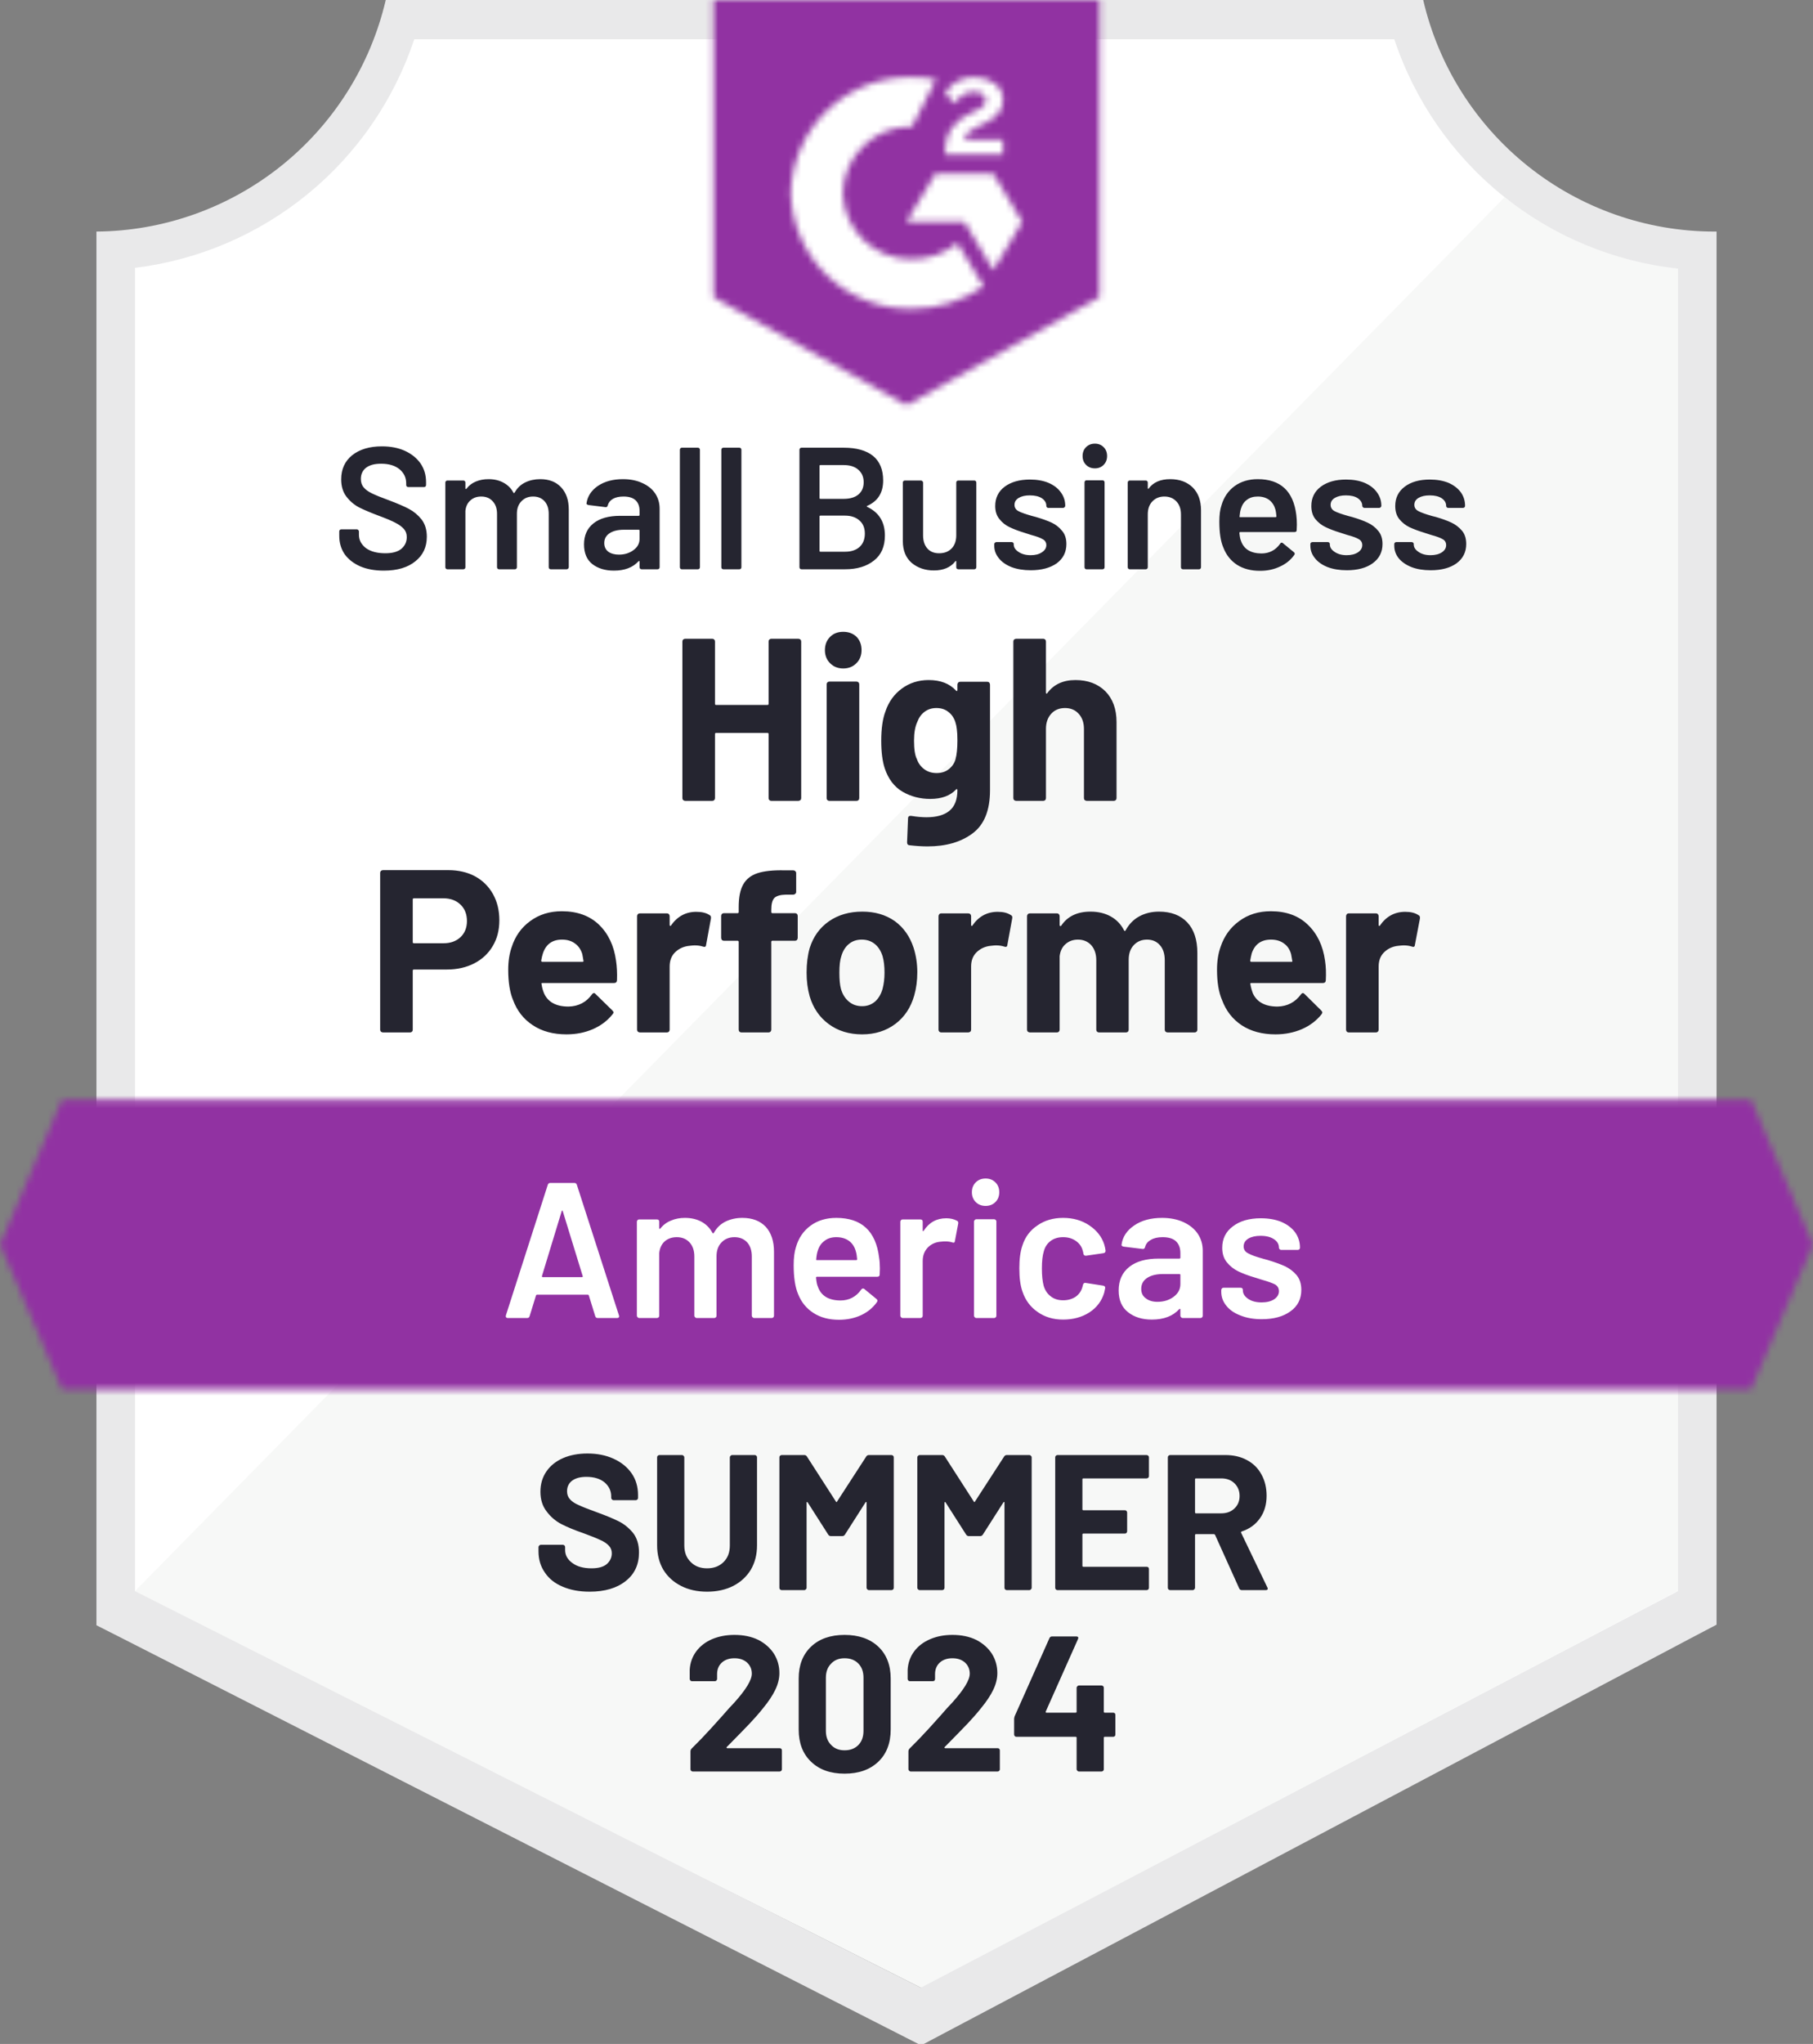
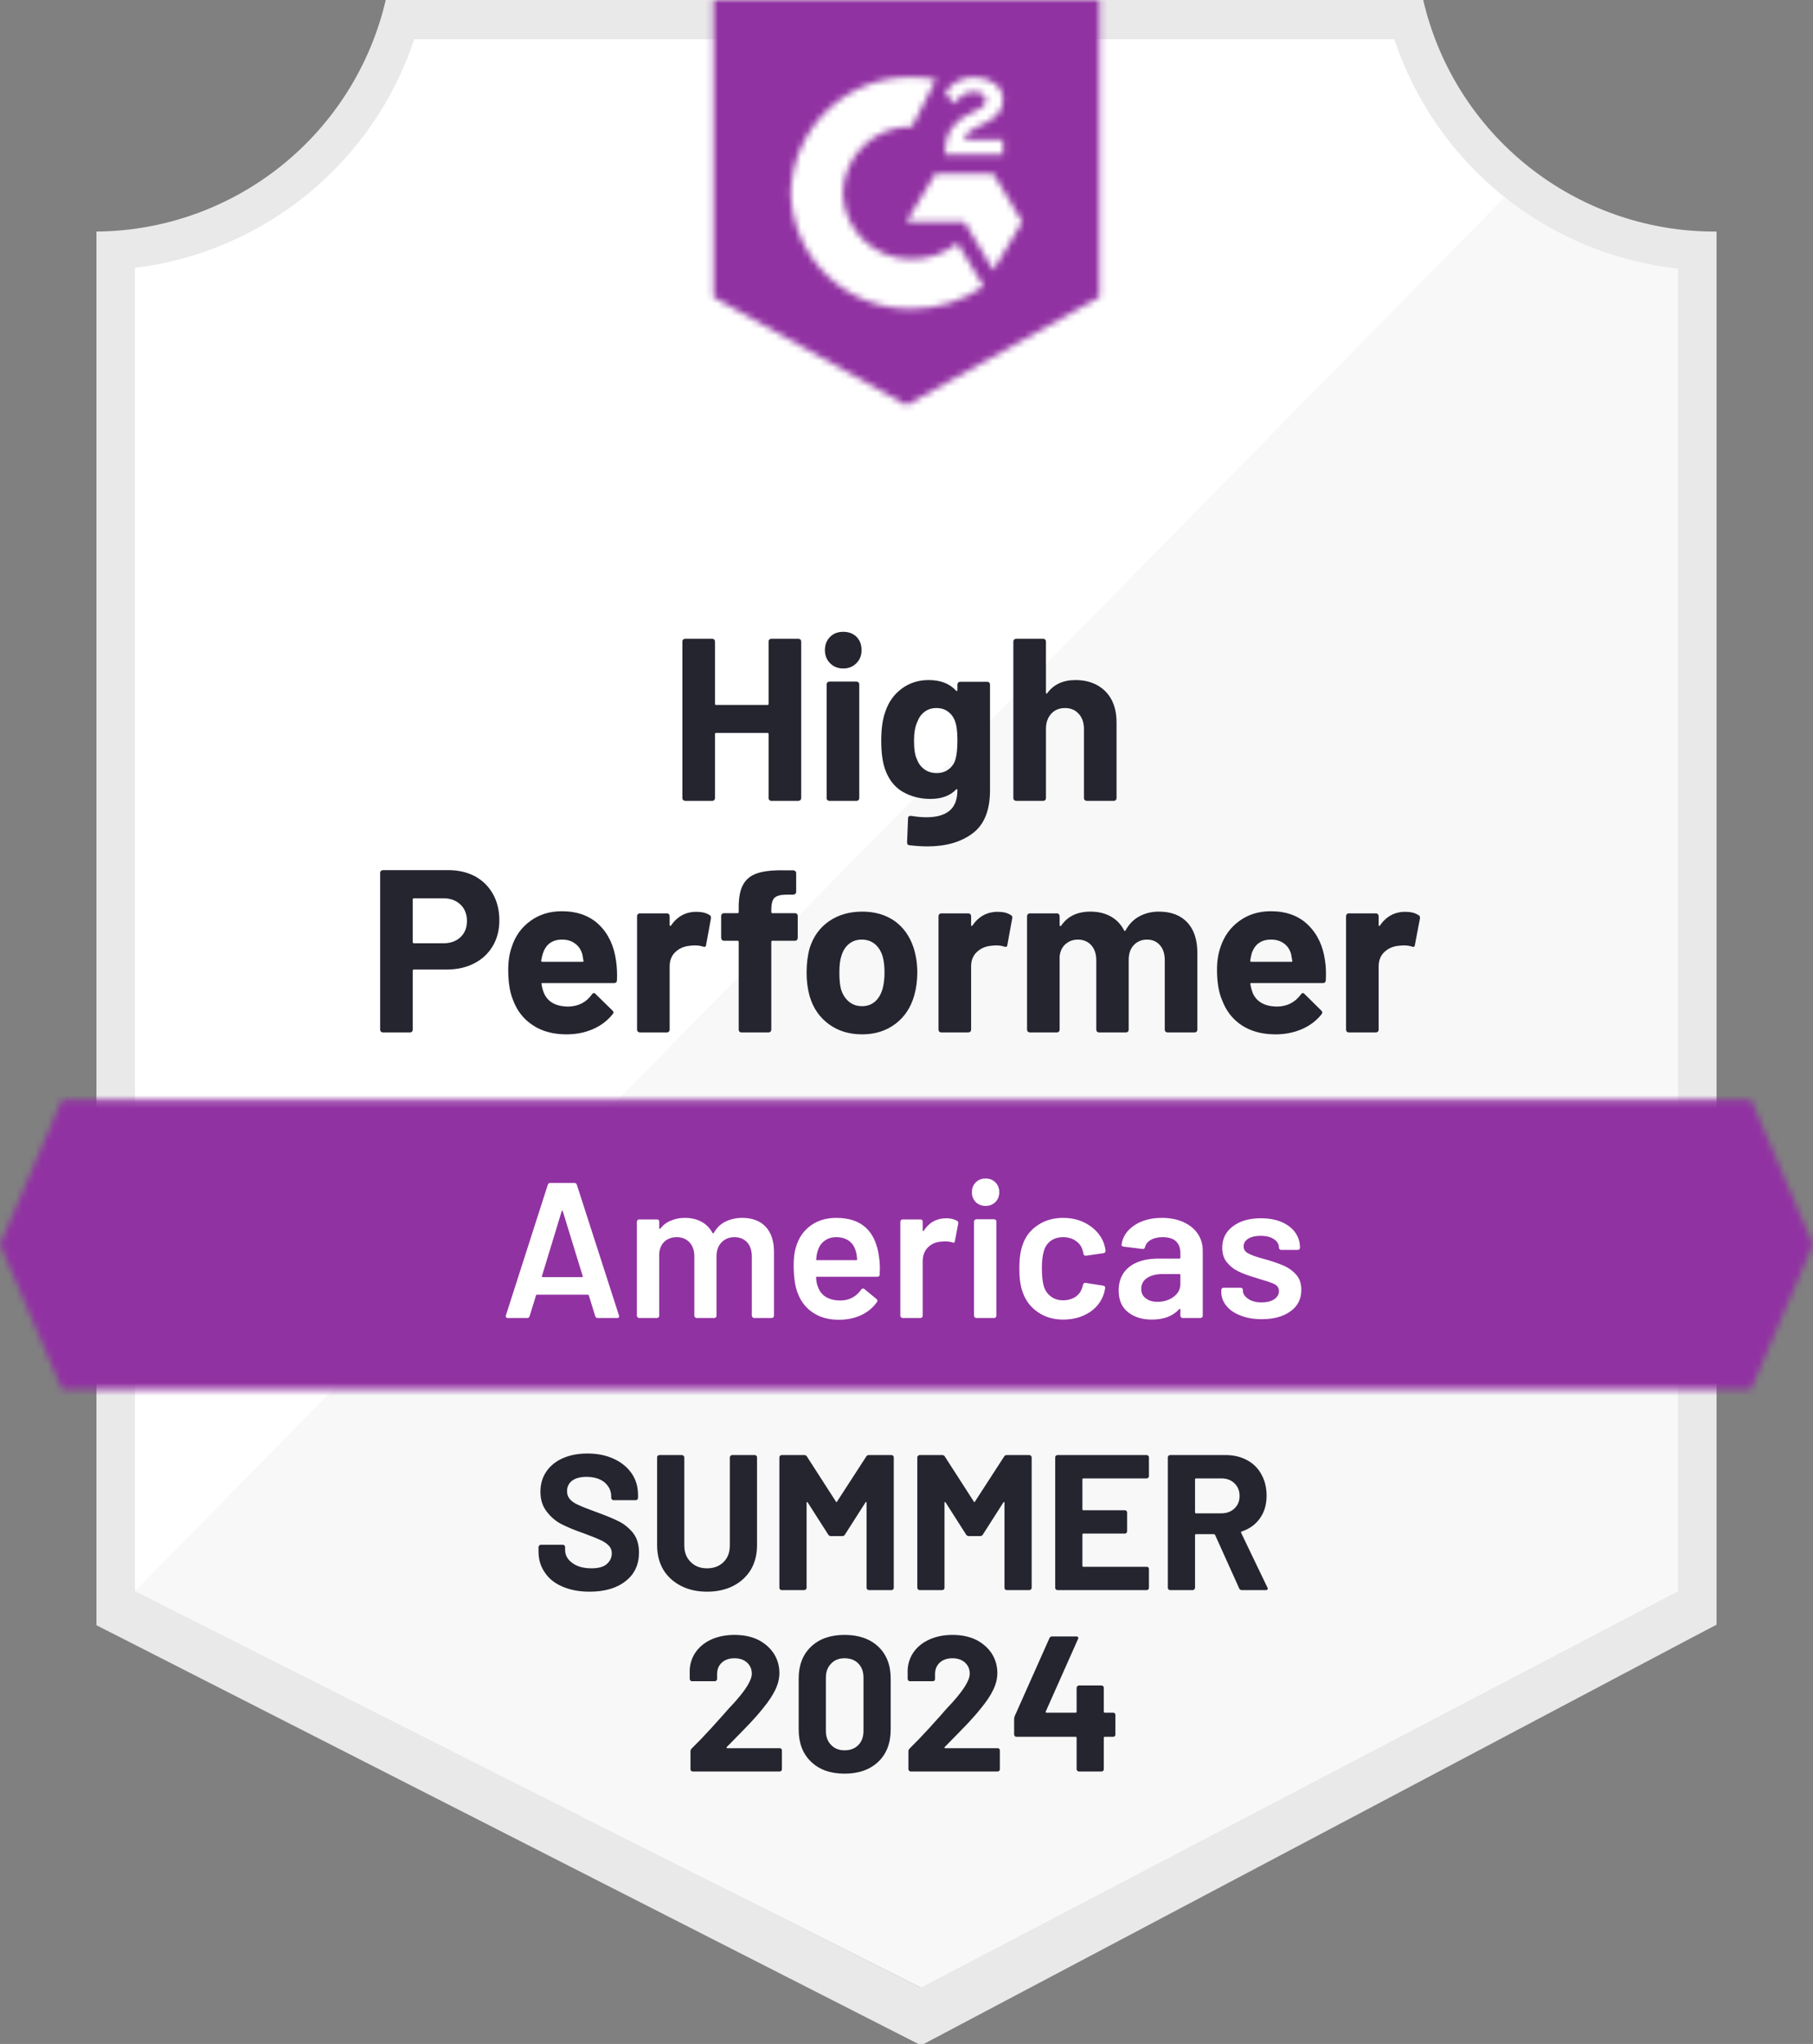
<svg xmlns="http://www.w3.org/2000/svg" width="284" height="320" viewBox="0 0 284 320" fill="none">
  <rect x="0" y="0" width="284" height="320" fill="#808080" stroke="none" />
  <g clip-path="url(#clip0_32_600)">
    <path d="M144.478 311.191L20.031 249.104V41.935C30.051 40.75 39.53 36.749 47.369 30.396C55.208 24.044 61.087 15.599 64.323 6.043H219.435C222.705 15.708 228.673 24.235 236.634 30.616C244.595 36.998 254.217 40.968 264.362 42.056V249.104L144.478 311.191Z" fill="white" />
    <path d="M21.149 249.104L144.236 311.192L262.851 249.044V42.056C252.99 40.702 243.634 36.866 235.66 30.908L21.149 249.104Z" fill="#F7F8F7" />
    <path d="M268.894 36.255H268.501C257.931 36.236 247.677 32.645 239.406 26.063C231.135 19.481 225.332 10.296 222.94 0L60.425 0C58.033 10.251 52.263 19.399 44.044 25.975C35.824 32.551 25.632 36.172 15.106 36.255V254.452L19.396 256.627L140.671 318.382L144.296 320.225L147.891 318.322L264.694 256.567L268.894 254.361V42.298V36.255ZM144.236 311.191L21.149 249.104V41.935C31.098 40.717 40.495 36.697 48.246 30.342C55.998 23.987 61.783 15.56 64.927 6.043H218.378C221.56 15.676 227.443 24.193 235.328 30.577C243.213 36.962 252.766 40.947 262.851 42.056V249.104L144.236 311.191Z" fill="#E9E9EA" />
    <mask id="mask0_32_600" style="mask-type:luminance" maskUnits="userSpaceOnUse" x="0" y="172" width="284" height="46">
      <path d="M274.302 172.183H9.698L0 194.842L9.698 217.502H274.302L284 194.842L274.302 172.183Z" fill="white" />
    </mask>
    <g mask="url(#mask0_32_600)">
      <path d="M-15.106 157.076H299.106V232.608H-15.106V157.076Z" fill="#9132A2" />
    </g>
    <mask id="mask1_32_600" style="mask-type:luminance" maskUnits="userSpaceOnUse" x="111" y="0" width="62" height="64">
      <path d="M142 63.447L172.213 46.528V0H111.787V46.528L142 63.447ZM148.043 23.747C147.995 22.496 148.31 21.258 148.949 20.182C149.775 19.07 150.88 18.194 152.151 17.644L152.877 17.342C154.115 16.738 154.417 16.224 154.417 15.62C154.417 15.016 153.753 14.381 152.695 14.381C152.058 14.334 151.423 14.49 150.88 14.826C150.337 15.163 149.915 15.663 149.674 16.255L148.043 14.653C148.449 13.864 149.08 13.212 149.855 12.78C150.672 12.309 151.602 12.069 152.544 12.085C153.684 12.048 154.807 12.376 155.747 13.022C156.175 13.304 156.525 13.69 156.763 14.145C157.001 14.599 157.119 15.107 157.106 15.62C157.106 17.372 156.079 18.43 154.085 19.397L152.967 19.91C151.819 20.484 151.245 20.968 151.064 21.844H157.106V24.17H148.043V23.747ZM155.596 27.192L160.128 34.745L155.596 42.298L151.064 34.715H142L146.532 27.192H155.596ZM142.876 12.085C144.134 12.083 145.389 12.204 146.623 12.448L142.876 19.82C140.061 19.763 137.337 20.825 135.304 22.774C133.271 24.722 132.093 27.397 132.03 30.213C132.101 33.023 133.282 35.691 135.315 37.632C137.347 39.574 140.066 40.633 142.876 40.576C145.462 40.591 147.973 39.704 149.976 38.068L154.085 44.836C150.794 47.12 146.883 48.343 142.876 48.34C137.955 48.446 133.193 46.598 129.631 43.2C126.07 39.803 123.999 35.133 123.872 30.213C123.999 25.292 126.07 20.622 129.631 17.225C133.193 13.828 137.955 11.98 142.876 12.085Z" fill="white" />
    </mask>
    <g mask="url(#mask1_32_600)">
      <path d="M96.681 -15.137H187.319V78.523H96.681V-15.137Z" fill="#9132A2" />
    </g>
    <path d="M70.214 136.229C71.805 136.229 73.205 136.552 74.414 137.196C75.622 137.861 76.559 138.787 77.224 139.976C77.888 141.164 78.221 142.534 78.221 144.085C78.221 145.615 77.878 146.955 77.194 148.103C76.509 149.271 75.542 150.178 74.293 150.822C73.044 151.467 71.614 151.789 70.003 151.789H64.836C64.716 151.789 64.655 151.849 64.655 151.97V161.215C64.655 161.336 64.615 161.437 64.534 161.517C64.454 161.598 64.353 161.638 64.232 161.638H60.002C59.882 161.638 59.771 161.598 59.67 161.517C59.59 161.437 59.549 161.336 59.549 161.215V136.652C59.549 136.531 59.59 136.431 59.67 136.35C59.771 136.27 59.882 136.229 60.002 136.229H70.214ZM69.459 147.68C70.567 147.68 71.463 147.358 72.148 146.713C72.813 146.069 73.145 145.233 73.145 144.206C73.145 143.138 72.813 142.282 72.148 141.637C71.463 140.973 70.567 140.64 69.459 140.64H64.836C64.716 140.64 64.655 140.701 64.655 140.822V147.499C64.655 147.62 64.716 147.68 64.836 147.68H69.459ZM96.499 150.399C96.64 151.326 96.691 152.353 96.65 153.481C96.63 153.763 96.469 153.904 96.167 153.904H84.958C84.817 153.904 84.777 153.964 84.837 154.085C84.898 154.569 85.029 155.052 85.23 155.535C85.854 156.905 87.133 157.59 89.067 157.59C90.618 157.55 91.837 156.915 92.723 155.686C92.823 155.545 92.934 155.475 93.055 155.475C93.136 155.475 93.216 155.525 93.297 155.626L95.925 158.194C96.046 158.315 96.107 158.426 96.107 158.526C96.107 158.567 96.056 158.657 95.956 158.798C95.15 159.805 94.123 160.581 92.874 161.125C91.625 161.669 90.245 161.94 88.735 161.94C86.66 161.94 84.908 161.467 83.478 160.52C82.028 159.574 80.99 158.254 80.366 156.563C79.862 155.354 79.611 153.773 79.611 151.819C79.611 150.49 79.792 149.311 80.154 148.284C80.698 146.572 81.665 145.213 83.055 144.206C84.445 143.178 86.096 142.665 88.01 142.665C90.427 142.665 92.37 143.37 93.841 144.78C95.291 146.19 96.177 148.063 96.499 150.399ZM88.04 147.106C86.529 147.106 85.532 147.821 85.049 149.251C84.948 149.553 84.857 149.936 84.777 150.399C84.777 150.52 84.837 150.58 84.958 150.58H91.242C91.383 150.58 91.434 150.52 91.394 150.399C91.273 149.694 91.212 149.352 91.212 149.372C90.991 148.647 90.608 148.093 90.064 147.71C89.52 147.307 88.846 147.106 88.04 147.106ZM109.068 142.755C109.954 142.755 110.649 142.927 111.153 143.269C111.334 143.35 111.404 143.531 111.364 143.813L110.609 147.922C110.589 148.224 110.417 148.314 110.095 148.194C109.733 148.073 109.31 148.012 108.826 148.012C108.625 148.012 108.363 148.032 108.041 148.073C107.154 148.153 106.409 148.476 105.805 149.04C105.201 149.604 104.899 150.359 104.899 151.306V161.215C104.899 161.336 104.858 161.437 104.778 161.517C104.697 161.598 104.596 161.638 104.476 161.638H100.246C100.125 161.638 100.014 161.598 99.913 161.517C99.833 161.437 99.793 161.336 99.793 161.215V143.45C99.793 143.329 99.833 143.219 99.913 143.118C100.014 143.037 100.125 142.997 100.246 142.997H104.476C104.596 142.997 104.697 143.037 104.778 143.118C104.858 143.219 104.899 143.329 104.899 143.45V144.81C104.899 144.89 104.929 144.941 104.989 144.961C105.029 144.981 105.06 144.971 105.08 144.931C106.087 143.48 107.416 142.755 109.068 142.755ZM124.537 142.967C124.658 142.967 124.758 143.007 124.839 143.088C124.92 143.168 124.96 143.269 124.96 143.39V146.834C124.96 146.955 124.92 147.066 124.839 147.166C124.758 147.247 124.658 147.287 124.537 147.287H121.002C120.881 147.287 120.821 147.348 120.821 147.469V161.215C120.821 161.336 120.78 161.437 120.7 161.517C120.619 161.598 120.519 161.638 120.398 161.638H116.138C116.017 161.638 115.916 161.598 115.836 161.517C115.755 161.437 115.715 161.336 115.715 161.215V147.469C115.715 147.348 115.654 147.287 115.533 147.287H113.388C113.267 147.287 113.167 147.247 113.086 147.166C113.006 147.066 112.965 146.955 112.965 146.834V143.39C112.965 143.269 113.006 143.168 113.086 143.088C113.167 143.007 113.267 142.967 113.388 142.967H115.533C115.654 142.967 115.715 142.906 115.715 142.786V142C115.715 140.489 115.946 139.321 116.41 138.495C116.873 137.649 117.618 137.055 118.645 136.713C119.673 136.37 121.093 136.219 122.905 136.26H124.265C124.386 136.26 124.487 136.3 124.567 136.38C124.668 136.461 124.718 136.562 124.718 136.683V139.643C124.718 139.764 124.668 139.865 124.567 139.946C124.487 140.026 124.386 140.066 124.265 140.066H123.087C122.241 140.087 121.647 140.258 121.304 140.58C120.982 140.922 120.821 141.527 120.821 142.393V142.786C120.821 142.906 120.881 142.967 121.002 142.967H124.537ZM135.051 161.94C133.017 161.94 131.274 161.407 129.824 160.339C128.374 159.272 127.377 157.821 126.833 155.989C126.511 154.84 126.35 153.602 126.35 152.272C126.35 150.862 126.511 149.583 126.833 148.435C127.397 146.643 128.404 145.243 129.854 144.236C131.305 143.229 133.047 142.725 135.081 142.725C137.055 142.725 138.747 143.219 140.157 144.206C141.547 145.213 142.534 146.612 143.118 148.405C143.5 149.614 143.692 150.883 143.692 152.212C143.692 153.521 143.531 154.74 143.208 155.868C142.665 157.761 141.678 159.241 140.247 160.309C138.797 161.397 137.065 161.94 135.051 161.94ZM135.051 157.529C135.836 157.529 136.511 157.288 137.075 156.804C137.619 156.321 138.012 155.656 138.253 154.81C138.455 154.045 138.556 153.199 138.556 152.272C138.556 151.265 138.455 150.409 138.253 149.704C137.992 148.878 137.589 148.244 137.045 147.801C136.481 147.338 135.796 147.106 134.99 147.106C134.185 147.106 133.51 147.338 132.966 147.801C132.422 148.244 132.03 148.878 131.788 149.704C131.587 150.288 131.486 151.144 131.486 152.272C131.486 153.36 131.566 154.206 131.727 154.81C131.969 155.656 132.382 156.321 132.966 156.804C133.53 157.288 134.225 157.529 135.051 157.529ZM156.29 142.755C157.157 142.755 157.841 142.927 158.345 143.269C158.546 143.35 158.617 143.531 158.556 143.813L157.801 147.922C157.781 148.224 157.61 148.314 157.288 148.194C156.925 148.073 156.502 148.012 156.019 148.012C155.837 148.012 155.575 148.032 155.233 148.073C154.367 148.153 153.632 148.476 153.027 149.04C152.423 149.604 152.121 150.359 152.121 151.306V161.215C152.121 161.336 152.081 161.437 152 161.517C151.9 161.598 151.789 161.638 151.668 161.638H147.438C147.317 161.638 147.217 161.598 147.136 161.517C147.055 161.437 147.015 161.336 147.015 161.215V143.45C147.015 143.329 147.055 143.219 147.136 143.118C147.217 143.037 147.317 142.997 147.438 142.997H151.668C151.789 142.997 151.9 143.037 152 143.118C152.081 143.219 152.121 143.329 152.121 143.45V144.81C152.121 144.89 152.141 144.941 152.182 144.961C152.242 144.981 152.282 144.971 152.302 144.931C153.289 143.48 154.619 142.755 156.29 142.755ZM181.548 142.725C183.442 142.725 184.922 143.289 185.99 144.417C187.037 145.545 187.561 147.136 187.561 149.191V161.215C187.561 161.336 187.52 161.437 187.44 161.517C187.359 161.598 187.259 161.638 187.138 161.638H182.908C182.787 161.638 182.676 161.598 182.576 161.517C182.495 161.437 182.455 161.336 182.455 161.215V150.339C182.455 149.332 182.203 148.546 181.699 147.982C181.196 147.398 180.521 147.106 179.675 147.106C178.829 147.106 178.134 147.398 177.59 147.982C177.067 148.546 176.805 149.311 176.805 150.278V161.215C176.805 161.336 176.765 161.437 176.684 161.517C176.604 161.598 176.503 161.638 176.382 161.638H172.152C172.031 161.638 171.931 161.598 171.85 161.517C171.769 161.437 171.729 161.336 171.729 161.215V150.339C171.729 149.372 171.467 148.586 170.944 147.982C170.4 147.398 169.705 147.106 168.859 147.106C168.094 147.106 167.449 147.338 166.925 147.801C166.402 148.244 166.089 148.878 165.989 149.704V161.215C165.989 161.336 165.948 161.437 165.868 161.517C165.787 161.598 165.687 161.638 165.566 161.638H161.336C161.215 161.638 161.104 161.598 161.004 161.517C160.923 161.437 160.883 161.336 160.883 161.215V143.45C160.883 143.329 160.923 143.219 161.004 143.118C161.104 143.037 161.215 142.997 161.336 142.997H165.566C165.687 142.997 165.787 143.037 165.868 143.118C165.948 143.219 165.989 143.329 165.989 143.45V144.84C165.989 144.921 166.019 144.971 166.079 144.991C166.12 145.011 166.17 144.991 166.23 144.931C167.217 143.46 168.748 142.725 170.823 142.725C172.031 142.725 173.089 142.977 173.995 143.48C174.902 143.984 175.596 144.709 176.08 145.656C176.16 145.797 176.241 145.797 176.322 145.656C176.865 144.669 177.59 143.934 178.497 143.45C179.403 142.967 180.42 142.725 181.548 142.725ZM207.562 150.399C207.703 151.326 207.743 152.353 207.682 153.481C207.662 153.763 207.511 153.904 207.229 153.904H196.02C195.879 153.904 195.829 153.964 195.869 154.085C195.95 154.569 196.081 155.052 196.262 155.535C196.907 156.905 198.196 157.59 200.129 157.59C201.66 157.55 202.879 156.915 203.785 155.686C203.886 155.545 203.996 155.475 204.117 155.475C204.178 155.475 204.258 155.525 204.359 155.626L206.957 158.194C207.078 158.315 207.139 158.426 207.139 158.526C207.139 158.567 207.098 158.657 207.018 158.798C206.212 159.805 205.185 160.581 203.936 161.125C202.667 161.669 201.287 161.94 199.797 161.94C197.722 161.94 195.96 161.467 194.51 160.52C193.08 159.574 192.052 158.254 191.428 156.563C190.904 155.354 190.642 153.773 190.642 151.819C190.642 150.49 190.824 149.311 191.186 148.284C191.75 146.572 192.727 145.213 194.117 144.206C195.507 143.178 197.158 142.665 199.072 142.665C201.489 142.665 203.422 143.37 204.873 144.78C206.343 146.19 207.239 148.063 207.562 150.399ZM199.102 147.106C197.571 147.106 196.564 147.821 196.081 149.251C196 149.553 195.92 149.936 195.839 150.399C195.839 150.52 195.899 150.58 196.02 150.58H202.305C202.446 150.58 202.486 150.52 202.425 150.399C202.305 149.694 202.244 149.352 202.244 149.372C202.043 148.647 201.67 148.093 201.126 147.71C200.582 147.307 199.908 147.106 199.102 147.106ZM220.13 142.755C220.996 142.755 221.681 142.927 222.185 143.269C222.386 143.35 222.467 143.531 222.426 143.813L221.641 147.922C221.621 148.224 221.459 148.314 221.157 148.194C220.795 148.073 220.372 148.012 219.888 148.012C219.687 148.012 219.415 148.032 219.073 148.073C218.207 148.153 217.471 148.476 216.867 149.04C216.263 149.604 215.961 150.359 215.961 151.306V161.215C215.961 161.336 215.92 161.437 215.84 161.517C215.759 161.598 215.659 161.638 215.538 161.638H211.278C211.157 161.638 211.056 161.598 210.976 161.517C210.895 161.437 210.855 161.336 210.855 161.215V143.45C210.855 143.329 210.895 143.219 210.976 143.118C211.056 143.037 211.157 142.997 211.278 142.997H215.538C215.659 142.997 215.759 143.037 215.84 143.118C215.92 143.219 215.961 143.329 215.961 143.45V144.81C215.961 144.89 215.981 144.941 216.021 144.961C216.082 144.981 216.122 144.971 216.142 144.931C217.129 143.48 218.458 142.755 220.13 142.755Z" fill="#252530" />
    <path d="M120.398 100.427C120.398 100.306 120.438 100.206 120.519 100.125C120.599 100.045 120.7 100.004 120.821 100.004H125.051C125.172 100.004 125.282 100.045 125.383 100.125C125.464 100.206 125.504 100.306 125.504 100.427V124.96C125.504 125.081 125.464 125.182 125.383 125.262C125.282 125.343 125.172 125.383 125.051 125.383H120.821C120.7 125.383 120.599 125.343 120.519 125.262C120.438 125.182 120.398 125.081 120.398 124.96V114.929C120.398 114.808 120.338 114.748 120.217 114.748H112.18C112.059 114.748 111.999 114.808 111.999 114.929V124.96C111.999 125.081 111.958 125.182 111.878 125.262C111.797 125.343 111.697 125.383 111.576 125.383H107.346C107.225 125.383 107.114 125.343 107.014 125.262C106.933 125.182 106.893 125.081 106.893 124.96V100.427C106.893 100.306 106.933 100.206 107.014 100.125C107.114 100.045 107.225 100.004 107.346 100.004H111.576C111.697 100.004 111.797 100.045 111.878 100.125C111.958 100.206 111.999 100.306 111.999 100.427V110.186C111.999 110.307 112.059 110.367 112.18 110.367H120.217C120.338 110.367 120.398 110.307 120.398 110.186V100.427ZM132.09 104.657C131.264 104.657 130.58 104.385 130.036 103.841C129.492 103.297 129.22 102.613 129.22 101.787C129.22 100.941 129.492 100.246 130.036 99.702C130.559 99.178 131.244 98.917 132.09 98.917C132.936 98.917 133.631 99.178 134.175 99.702C134.699 100.246 134.96 100.941 134.96 101.787C134.96 102.613 134.689 103.297 134.145 103.841C133.601 104.385 132.916 104.657 132.09 104.657ZM129.915 125.383C129.794 125.383 129.693 125.343 129.613 125.262C129.532 125.182 129.492 125.081 129.492 124.96V107.134C129.492 107.014 129.532 106.913 129.613 106.832C129.693 106.752 129.794 106.711 129.915 106.711H134.175C134.296 106.711 134.397 106.752 134.477 106.832C134.558 106.913 134.598 107.014 134.598 107.134V124.96C134.598 125.081 134.558 125.182 134.477 125.262C134.397 125.343 134.296 125.383 134.175 125.383H129.915ZM149.976 107.195C149.976 107.074 150.017 106.963 150.097 106.863C150.178 106.782 150.278 106.742 150.399 106.742H154.659C154.78 106.742 154.881 106.782 154.961 106.863C155.042 106.963 155.082 107.074 155.082 107.195V123.721C155.082 126.884 154.166 129.139 152.333 130.489C150.52 131.838 148.174 132.513 145.293 132.513C144.447 132.513 143.501 132.453 142.453 132.332C142.212 132.312 142.091 132.161 142.091 131.879L142.242 128.132C142.242 127.83 142.413 127.699 142.755 127.74C143.621 127.881 144.417 127.951 145.142 127.951C146.693 127.951 147.881 127.619 148.707 126.954C149.553 126.269 149.976 125.182 149.976 123.691C149.976 123.61 149.946 123.56 149.886 123.54C149.845 123.54 149.805 123.56 149.765 123.6C148.838 124.587 147.489 125.081 145.716 125.081C144.145 125.081 142.705 124.708 141.396 123.963C140.087 123.198 139.15 121.969 138.586 120.277C138.223 119.169 138.042 117.729 138.042 115.957C138.042 114.063 138.264 112.532 138.707 111.364C139.21 109.874 140.066 108.685 141.275 107.799C142.483 106.913 143.883 106.47 145.475 106.47C147.328 106.47 148.758 107.024 149.765 108.131C149.805 108.172 149.845 108.192 149.886 108.192C149.946 108.172 149.976 108.121 149.976 108.041V107.195ZM149.674 118.887C149.876 118.162 149.976 117.175 149.976 115.926C149.976 115.181 149.946 114.597 149.886 114.174C149.845 113.771 149.765 113.388 149.644 113.026C149.422 112.361 149.06 111.838 148.556 111.455C148.053 111.052 147.428 110.851 146.683 110.851C145.958 110.851 145.334 111.052 144.81 111.455C144.306 111.838 143.934 112.361 143.692 113.026C143.35 113.751 143.178 114.728 143.178 115.957C143.178 117.306 143.329 118.273 143.632 118.857C143.853 119.502 144.236 120.025 144.78 120.428C145.323 120.831 145.968 121.032 146.713 121.032C147.479 121.032 148.113 120.831 148.617 120.428C149.14 120.025 149.493 119.512 149.674 118.887ZM168.466 106.47C170.4 106.47 171.961 107.054 173.149 108.222C174.318 109.41 174.902 111.022 174.902 113.056V124.96C174.902 125.081 174.861 125.182 174.781 125.262C174.7 125.343 174.6 125.383 174.479 125.383H170.249C170.128 125.383 170.017 125.343 169.917 125.262C169.836 125.182 169.796 125.081 169.796 124.96V114.114C169.796 113.147 169.524 112.361 168.98 111.757C168.436 111.153 167.721 110.851 166.835 110.851C165.929 110.851 165.203 111.153 164.66 111.757C164.116 112.361 163.844 113.147 163.844 114.114V124.96C163.844 125.081 163.804 125.182 163.723 125.262C163.642 125.343 163.542 125.383 163.421 125.383H159.191C159.07 125.383 158.959 125.343 158.859 125.262C158.778 125.182 158.738 125.081 158.738 124.96V100.427C158.738 100.306 158.778 100.206 158.859 100.125C158.959 100.045 159.07 100.004 159.191 100.004H163.421C163.542 100.004 163.642 100.045 163.723 100.125C163.804 100.206 163.844 100.306 163.844 100.427V108.464C163.844 108.524 163.874 108.565 163.935 108.585C163.975 108.625 164.005 108.615 164.025 108.554C165.032 107.165 166.513 106.47 168.466 106.47Z" fill="#252530" />
-     <path d="M60.123 89.339C58.713 89.339 57.485 89.118 56.437 88.674C55.39 88.211 54.574 87.577 53.99 86.771C53.426 85.945 53.144 84.978 53.144 83.871V83.206C53.144 83.105 53.174 83.025 53.235 82.964C53.295 82.904 53.376 82.874 53.477 82.874H55.894C55.974 82.874 56.045 82.904 56.105 82.964C56.186 83.025 56.226 83.105 56.226 83.206V83.72C56.226 84.545 56.588 85.24 57.313 85.804C58.059 86.348 59.076 86.62 60.365 86.62C61.473 86.62 62.309 86.388 62.873 85.925C63.437 85.442 63.719 84.827 63.719 84.082C63.719 83.579 63.568 83.156 63.265 82.813C62.943 82.451 62.5 82.128 61.936 81.846C61.372 81.544 60.516 81.182 59.368 80.759C58.079 80.275 57.032 79.832 56.226 79.429C55.44 79.006 54.776 78.432 54.232 77.707C53.708 77.002 53.446 76.116 53.446 75.049C53.446 73.457 54.02 72.198 55.168 71.272C56.337 70.345 57.888 69.882 59.821 69.882C61.191 69.882 62.389 70.114 63.416 70.577C64.464 71.06 65.28 71.715 65.864 72.541C66.448 73.387 66.74 74.364 66.74 75.472V75.925C66.74 76.025 66.71 76.106 66.649 76.166C66.589 76.227 66.508 76.257 66.408 76.257H63.96C63.88 76.257 63.799 76.227 63.719 76.166C63.658 76.106 63.628 76.025 63.628 75.925V75.653C63.628 74.787 63.286 74.062 62.601 73.478C61.896 72.893 60.929 72.601 59.7 72.601C58.693 72.601 57.918 72.803 57.374 73.206C56.81 73.629 56.528 74.223 56.528 74.988C56.528 75.532 56.679 75.975 56.981 76.317C57.263 76.66 57.696 76.972 58.28 77.254C58.864 77.536 59.761 77.899 60.969 78.342C62.258 78.825 63.286 79.268 64.051 79.671C64.816 80.074 65.481 80.628 66.045 81.333C66.589 82.058 66.861 82.954 66.861 84.022C66.861 85.653 66.257 86.942 65.048 87.889C63.86 88.856 62.218 89.339 60.123 89.339ZM84.626 75.018C86.016 75.018 87.103 75.441 87.889 76.287C88.695 77.133 89.097 78.301 89.097 79.792V88.795C89.097 88.896 89.057 88.977 88.977 89.037C88.916 89.097 88.846 89.128 88.765 89.128H86.288C86.187 89.128 86.106 89.097 86.046 89.037C85.985 88.977 85.955 88.896 85.955 88.795V80.457C85.955 79.611 85.734 78.946 85.29 78.463C84.847 77.979 84.253 77.737 83.508 77.737C82.763 77.737 82.159 77.979 81.695 78.463C81.212 78.946 80.97 79.601 80.97 80.426V88.795C80.97 88.896 80.94 88.977 80.879 89.037C80.819 89.097 80.749 89.128 80.668 89.128H78.191C78.09 89.128 78.009 89.097 77.949 89.037C77.888 88.977 77.858 88.896 77.858 88.795V80.457C77.858 79.611 77.627 78.946 77.163 78.463C76.72 77.979 76.126 77.737 75.381 77.737C74.696 77.737 74.132 77.939 73.689 78.342C73.246 78.724 72.984 79.268 72.903 79.973V88.795C72.903 88.896 72.873 88.977 72.813 89.037C72.752 89.097 72.672 89.128 72.571 89.128H70.094C69.993 89.128 69.912 89.097 69.852 89.037C69.791 88.977 69.761 88.896 69.761 88.795V75.562C69.761 75.461 69.791 75.381 69.852 75.32C69.912 75.26 69.993 75.23 70.094 75.23H72.571C72.672 75.23 72.752 75.26 72.813 75.32C72.873 75.381 72.903 75.461 72.903 75.562V76.469C72.903 76.509 72.924 76.539 72.964 76.559C73.004 76.579 73.044 76.559 73.085 76.499C73.467 75.995 73.961 75.623 74.565 75.381C75.149 75.139 75.804 75.018 76.529 75.018C77.415 75.018 78.191 75.2 78.855 75.562C79.54 75.925 80.064 76.448 80.426 77.133C80.467 77.214 80.527 77.214 80.608 77.133C81.01 76.408 81.564 75.874 82.269 75.532C82.974 75.189 83.76 75.018 84.626 75.018ZM97.587 75.018C98.735 75.018 99.742 75.22 100.608 75.623C101.475 76.005 102.149 76.549 102.633 77.254C103.096 77.959 103.328 78.755 103.328 79.641V88.795C103.328 88.896 103.297 88.977 103.237 89.037C103.177 89.097 103.096 89.128 102.995 89.128H100.518C100.417 89.128 100.337 89.097 100.276 89.037C100.216 88.977 100.185 88.896 100.185 88.795V87.919C100.185 87.879 100.165 87.849 100.125 87.829C100.085 87.829 100.044 87.849 100.004 87.889C99.118 88.856 97.839 89.339 96.167 89.339C94.797 89.339 93.67 88.997 92.783 88.312C91.917 87.627 91.484 86.6 91.484 85.23C91.484 83.82 91.978 82.723 92.965 81.937C93.951 81.151 95.341 80.759 97.134 80.759H100.034C100.135 80.759 100.185 80.708 100.185 80.608V79.973C100.185 79.268 99.974 78.714 99.551 78.311C99.128 77.929 98.504 77.737 97.678 77.737C96.993 77.737 96.439 77.858 96.016 78.1C95.593 78.342 95.321 78.684 95.2 79.127C95.14 79.349 95.019 79.439 94.838 79.399L92.179 79.067C92.099 79.047 92.028 79.016 91.968 78.976C91.887 78.936 91.857 78.876 91.877 78.795C92.038 77.687 92.632 76.781 93.659 76.076C94.707 75.371 96.016 75.018 97.587 75.018ZM96.953 86.832C97.839 86.832 98.594 86.6 99.219 86.137C99.863 85.673 100.185 85.079 100.185 84.354V83.055C100.185 82.974 100.135 82.934 100.034 82.934H97.768C96.802 82.934 96.046 83.115 95.502 83.478C94.939 83.84 94.656 84.354 94.656 85.019C94.656 85.603 94.868 86.056 95.291 86.378C95.714 86.68 96.268 86.832 96.953 86.832ZM106.802 89.128C106.721 89.128 106.651 89.097 106.591 89.037C106.53 88.977 106.5 88.896 106.5 88.795V70.426C106.5 70.325 106.53 70.245 106.591 70.184C106.651 70.124 106.721 70.094 106.802 70.094H109.31C109.41 70.094 109.491 70.124 109.551 70.184C109.612 70.245 109.642 70.325 109.642 70.426V88.795C109.642 88.896 109.612 88.977 109.551 89.037C109.491 89.097 109.41 89.128 109.31 89.128H106.802ZM113.328 89.128C113.227 89.128 113.147 89.097 113.086 89.037C113.026 88.977 112.996 88.896 112.996 88.795V70.426C112.996 70.325 113.026 70.245 113.086 70.184C113.147 70.124 113.227 70.094 113.328 70.094H115.805C115.906 70.094 115.987 70.124 116.047 70.184C116.108 70.245 116.138 70.325 116.138 70.426V88.795C116.138 88.896 116.108 88.977 116.047 89.037C115.987 89.097 115.906 89.128 115.805 89.128H113.328ZM135.867 79.188C135.746 79.248 135.746 79.308 135.867 79.369C137.7 80.235 138.616 81.726 138.616 83.84C138.616 85.573 138.042 86.882 136.894 87.768C135.746 88.674 134.245 89.128 132.392 89.128H125.564C125.463 89.128 125.383 89.097 125.322 89.037C125.262 88.977 125.232 88.896 125.232 88.795V70.426C125.232 70.325 125.262 70.245 125.322 70.184C125.383 70.124 125.463 70.094 125.564 70.094H132.181C134.155 70.094 135.675 70.517 136.743 71.363C137.81 72.229 138.344 73.518 138.344 75.23C138.344 77.143 137.518 78.463 135.867 79.188ZM128.525 72.813C128.424 72.813 128.374 72.853 128.374 72.934V77.979C128.374 78.06 128.424 78.1 128.525 78.1H132.181C133.148 78.1 133.903 77.879 134.447 77.435C135.011 76.972 135.293 76.328 135.293 75.502C135.293 74.676 135.011 74.021 134.447 73.538C133.903 73.055 133.148 72.813 132.181 72.813H128.525ZM132.392 86.378C133.339 86.378 134.094 86.126 134.658 85.623C135.202 85.12 135.474 84.425 135.474 83.538C135.474 82.652 135.192 81.967 134.628 81.484C134.064 80.98 133.309 80.728 132.362 80.728H128.525C128.424 80.728 128.374 80.769 128.374 80.849V86.257C128.374 86.338 128.424 86.378 128.525 86.378H132.392ZM149.795 75.562C149.795 75.461 149.825 75.381 149.885 75.32C149.966 75.26 150.047 75.23 150.127 75.23H152.605C152.705 75.23 152.786 75.26 152.846 75.32C152.907 75.381 152.937 75.461 152.937 75.562V88.795C152.937 88.896 152.907 88.977 152.846 89.037C152.786 89.097 152.705 89.128 152.605 89.128H150.127C150.047 89.128 149.966 89.097 149.885 89.037C149.825 88.977 149.795 88.896 149.795 88.795V87.919C149.795 87.879 149.785 87.849 149.765 87.829C149.724 87.808 149.684 87.829 149.644 87.889C148.898 88.836 147.781 89.309 146.29 89.309C144.92 89.309 143.762 88.916 142.816 88.131C141.889 87.325 141.426 86.187 141.426 84.717V75.562C141.426 75.461 141.456 75.381 141.517 75.32C141.577 75.26 141.657 75.23 141.758 75.23H144.266C144.346 75.23 144.417 75.26 144.477 75.32C144.558 75.381 144.598 75.461 144.598 75.562V83.81C144.598 84.676 144.82 85.361 145.263 85.865C145.706 86.368 146.32 86.62 147.106 86.62C147.932 86.62 148.586 86.368 149.07 85.865C149.553 85.361 149.795 84.676 149.795 83.81V75.562ZM161.457 89.279C160.329 89.279 159.332 89.118 158.466 88.795C157.6 88.453 156.935 87.99 156.472 87.406C155.988 86.821 155.747 86.167 155.747 85.442V85.17C155.747 85.089 155.787 85.019 155.868 84.958C155.928 84.898 155.998 84.868 156.079 84.868H158.466C158.567 84.868 158.647 84.898 158.708 84.958C158.768 85.019 158.798 85.089 158.798 85.17V85.23C158.798 85.694 159.05 86.086 159.554 86.409C160.057 86.751 160.692 86.922 161.457 86.922C162.182 86.922 162.766 86.771 163.209 86.469C163.673 86.167 163.904 85.794 163.904 85.351C163.904 84.928 163.713 84.616 163.33 84.415C162.968 84.193 162.363 83.971 161.517 83.75L160.49 83.418C159.564 83.135 158.788 82.843 158.164 82.541C157.519 82.239 156.985 81.816 156.562 81.272C156.119 80.749 155.898 80.064 155.898 79.218C155.898 77.949 156.391 76.942 157.378 76.197C158.385 75.451 159.705 75.079 161.336 75.079C162.444 75.079 163.411 75.25 164.237 75.592C165.082 75.955 165.727 76.448 166.17 77.073C166.633 77.697 166.865 78.402 166.865 79.188C166.865 79.288 166.825 79.369 166.744 79.429C166.684 79.49 166.613 79.52 166.533 79.52H164.206C164.126 79.52 164.055 79.49 163.995 79.429C163.934 79.369 163.904 79.288 163.904 79.188C163.904 78.724 163.673 78.332 163.209 78.009C162.746 77.707 162.112 77.556 161.306 77.556C160.601 77.556 160.027 77.687 159.584 77.949C159.141 78.211 158.919 78.573 158.919 79.037C158.919 79.48 159.131 79.812 159.554 80.034C159.976 80.255 160.692 80.507 161.699 80.789L162.273 80.94C163.239 81.222 164.055 81.514 164.72 81.816C165.364 82.118 165.908 82.541 166.351 83.085C166.815 83.609 167.046 84.304 167.046 85.17C167.046 86.439 166.543 87.446 165.536 88.191C164.508 88.916 163.149 89.279 161.457 89.279ZM171.518 73.326C170.954 73.326 170.491 73.145 170.128 72.783C169.765 72.42 169.584 71.957 169.584 71.393C169.584 70.829 169.765 70.366 170.128 70.003C170.491 69.64 170.954 69.459 171.518 69.459C172.062 69.459 172.515 69.64 172.877 70.003C173.24 70.366 173.421 70.829 173.421 71.393C173.421 71.957 173.24 72.42 172.877 72.783C172.515 73.145 172.062 73.326 171.518 73.326ZM170.188 89.128C170.108 89.128 170.037 89.097 169.977 89.037C169.916 88.977 169.886 88.896 169.886 88.795V75.532C169.886 75.431 169.916 75.351 169.977 75.29C170.037 75.23 170.108 75.2 170.188 75.2H172.696C172.797 75.2 172.877 75.23 172.938 75.29C172.998 75.351 173.028 75.431 173.028 75.532V88.795C173.028 88.896 172.998 88.977 172.938 89.037C172.877 89.097 172.797 89.128 172.696 89.128H170.188ZM183.301 75.018C184.771 75.018 185.949 75.451 186.836 76.317C187.702 77.184 188.135 78.372 188.135 79.883V88.795C188.135 88.896 188.105 88.977 188.044 89.037C187.984 89.097 187.913 89.128 187.833 89.128H185.325C185.224 89.128 185.144 89.097 185.083 89.037C185.023 88.977 184.993 88.896 184.993 88.795V80.547C184.993 79.701 184.761 79.026 184.298 78.523C183.814 77.999 183.18 77.737 182.394 77.737C181.629 77.737 181.005 77.989 180.521 78.493C180.038 78.996 179.796 79.671 179.796 80.517V88.795C179.796 88.896 179.766 88.977 179.705 89.037C179.645 89.097 179.564 89.128 179.464 89.128H176.956C176.876 89.128 176.805 89.097 176.745 89.037C176.684 88.977 176.654 88.896 176.654 88.795V75.562C176.654 75.461 176.684 75.381 176.745 75.32C176.805 75.26 176.876 75.23 176.956 75.23H179.464C179.564 75.23 179.645 75.26 179.705 75.32C179.766 75.381 179.796 75.461 179.796 75.562V76.438C179.796 76.479 179.816 76.509 179.856 76.529C179.897 76.549 179.927 76.529 179.947 76.469C180.672 75.502 181.79 75.018 183.301 75.018ZM203.06 80.608C203.12 81.071 203.151 81.585 203.151 82.148L203.12 82.995C203.12 83.196 203.01 83.297 202.788 83.297H194.298C194.197 83.297 194.147 83.347 194.147 83.448C194.208 84.052 194.288 84.455 194.389 84.656C194.832 85.965 195.899 86.63 197.591 86.65C198.82 86.65 199.797 86.147 200.522 85.14C200.582 85.019 200.673 84.958 200.794 84.958C200.854 84.958 200.915 84.989 200.975 85.049L202.667 86.439C202.828 86.56 202.858 86.701 202.758 86.862C202.194 87.667 201.438 88.282 200.492 88.705C199.565 89.148 198.528 89.369 197.38 89.369C195.97 89.369 194.772 89.057 193.785 88.433C192.798 87.788 192.083 86.892 191.639 85.744C191.217 84.777 191.005 83.418 191.005 81.665C191.005 80.618 191.116 79.772 191.337 79.127C191.7 77.858 192.385 76.851 193.392 76.106C194.399 75.381 195.607 75.018 197.017 75.018C200.582 75.018 202.597 76.881 203.06 80.608ZM197.017 77.737C196.333 77.737 195.769 77.909 195.325 78.251C194.882 78.573 194.57 79.037 194.389 79.641C194.288 79.943 194.218 80.336 194.177 80.819C194.137 80.92 194.177 80.97 194.298 80.97H199.797C199.898 80.97 199.948 80.92 199.948 80.819C199.908 80.376 199.857 80.034 199.797 79.792C199.616 79.147 199.293 78.644 198.83 78.281C198.347 77.919 197.742 77.737 197.017 77.737ZM210.976 89.279C209.848 89.279 208.851 89.118 207.985 88.795C207.118 88.453 206.454 87.99 205.991 87.406C205.507 86.821 205.265 86.167 205.265 85.442V85.17C205.265 85.089 205.296 85.019 205.356 84.958C205.437 84.898 205.517 84.868 205.598 84.868H207.985C208.085 84.868 208.166 84.898 208.226 84.958C208.287 85.019 208.317 85.089 208.317 85.17V85.23C208.317 85.694 208.569 86.086 209.072 86.409C209.576 86.751 210.2 86.922 210.945 86.922C211.671 86.922 212.265 86.771 212.728 86.469C213.171 86.167 213.393 85.794 213.393 85.351C213.393 84.928 213.211 84.616 212.849 84.415C212.486 84.193 211.882 83.971 211.036 83.75L210.009 83.418C209.082 83.135 208.307 82.843 207.682 82.541C207.038 82.239 206.494 81.816 206.051 81.272C205.628 80.749 205.416 80.064 205.416 79.218C205.416 77.949 205.91 76.942 206.897 76.197C207.904 75.451 209.223 75.079 210.855 75.079C211.963 75.079 212.929 75.25 213.755 75.592C214.601 75.955 215.246 76.448 215.689 77.073C216.152 77.697 216.384 78.402 216.384 79.188C216.384 79.288 216.343 79.369 216.263 79.429C216.202 79.49 216.132 79.52 216.051 79.52H213.725C213.644 79.52 213.574 79.49 213.514 79.429C213.433 79.369 213.393 79.288 213.393 79.188C213.393 78.724 213.161 78.332 212.698 78.009C212.255 77.707 211.63 77.556 210.825 77.556C210.12 77.556 209.546 77.687 209.102 77.949C208.659 78.211 208.438 78.573 208.438 79.037C208.438 79.48 208.649 79.812 209.072 80.034C209.495 80.255 210.21 80.507 211.217 80.789L211.791 80.94C212.758 81.222 213.564 81.514 214.208 81.816C214.873 82.118 215.427 82.541 215.87 83.085C216.333 83.609 216.565 84.304 216.565 85.17C216.565 86.439 216.051 87.446 215.024 88.191C214.017 88.916 212.668 89.279 210.976 89.279ZM224.118 89.279C222.97 89.279 221.973 89.118 221.127 88.795C220.261 88.453 219.586 87.99 219.103 87.406C218.64 86.821 218.408 86.167 218.408 85.442V85.17C218.408 85.089 218.438 85.019 218.499 84.958C218.559 84.898 218.64 84.868 218.74 84.868H221.127C221.208 84.868 221.288 84.898 221.369 84.958C221.429 85.019 221.459 85.089 221.459 85.17V85.23C221.459 85.694 221.711 86.086 222.215 86.409C222.698 86.751 223.323 86.922 224.088 86.922C224.813 86.922 225.407 86.771 225.871 86.469C226.314 86.167 226.535 85.794 226.535 85.351C226.535 84.928 226.354 84.616 225.991 84.415C225.609 84.193 225.004 83.971 224.179 83.75L223.151 83.418C222.225 83.135 221.439 82.843 220.795 82.541C220.17 82.239 219.637 81.816 219.194 81.272C218.771 80.749 218.559 80.064 218.559 79.218C218.559 77.949 219.053 76.942 220.039 76.197C221.026 75.451 222.336 75.079 223.967 75.079C225.075 75.079 226.052 75.25 226.898 75.592C227.724 75.955 228.368 76.448 228.831 77.073C229.275 77.697 229.496 78.402 229.496 79.188C229.496 79.288 229.466 79.369 229.405 79.429C229.345 79.49 229.264 79.52 229.164 79.52H226.868C226.767 79.52 226.686 79.49 226.626 79.429C226.565 79.369 226.535 79.288 226.535 79.188C226.535 78.724 226.304 78.332 225.84 78.009C225.377 77.707 224.753 77.556 223.967 77.556C223.242 77.556 222.658 77.687 222.215 77.949C221.772 78.211 221.55 78.573 221.55 79.037C221.55 79.48 221.772 79.812 222.215 80.034C222.638 80.255 223.343 80.507 224.33 80.789L224.934 80.94C225.901 81.222 226.706 81.514 227.351 81.816C227.996 82.118 228.549 82.541 229.013 83.085C229.456 83.609 229.677 84.304 229.677 85.17C229.677 86.439 229.174 87.446 228.167 88.191C227.16 88.916 225.81 89.279 224.118 89.279Z" fill="#252530" />
    <path d="M93.629 206.353C93.428 206.353 93.297 206.253 93.237 206.051L92.24 202.818C92.199 202.738 92.149 202.697 92.089 202.697H84.112C84.052 202.697 84.002 202.738 83.961 202.818L82.964 206.051C82.904 206.253 82.773 206.353 82.572 206.353H79.55C79.429 206.353 79.339 206.313 79.278 206.232C79.218 206.172 79.208 206.071 79.248 205.93L85.804 185.506C85.865 185.305 85.996 185.204 86.197 185.204H89.974C90.175 185.204 90.306 185.305 90.367 185.506L96.953 205.93C96.973 205.971 96.983 206.021 96.983 206.081C96.983 206.263 96.872 206.353 96.651 206.353H93.629ZM84.898 199.767C84.878 199.888 84.918 199.948 85.019 199.948H91.152C91.273 199.948 91.313 199.888 91.273 199.767L88.161 189.646C88.141 189.565 88.111 189.525 88.07 189.525C88.03 189.525 88 189.565 87.98 189.646L84.898 199.767ZM116.289 190.673C117.84 190.673 119.059 191.136 119.945 192.063C120.811 193.009 121.244 194.318 121.244 195.99V205.991C121.244 206.091 121.214 206.172 121.153 206.232C121.073 206.313 120.982 206.353 120.881 206.353H118.132C118.031 206.353 117.951 206.313 117.89 206.232C117.81 206.172 117.769 206.091 117.769 205.991V196.715C117.769 195.789 117.528 195.054 117.044 194.51C116.541 193.966 115.876 193.694 115.05 193.694C114.224 193.694 113.55 193.966 113.026 194.51C112.502 195.054 112.241 195.779 112.241 196.685V205.991C112.241 206.091 112.21 206.172 112.15 206.232C112.069 206.313 111.979 206.353 111.878 206.353H109.129C109.028 206.353 108.947 206.313 108.887 206.232C108.806 206.172 108.766 206.091 108.766 205.991V196.715C108.766 195.789 108.514 195.054 108.011 194.51C107.507 193.966 106.842 193.694 106.017 193.694C105.251 193.694 104.617 193.916 104.113 194.359C103.63 194.802 103.348 195.406 103.267 196.172V205.991C103.267 206.091 103.237 206.172 103.177 206.232C103.096 206.313 103.005 206.353 102.905 206.353H100.125C100.024 206.353 99.944 206.313 99.883 206.232C99.803 206.172 99.763 206.091 99.763 205.991V191.277C99.763 191.176 99.803 191.086 99.883 191.005C99.944 190.945 100.024 190.915 100.125 190.915H102.905C103.005 190.915 103.096 190.945 103.177 191.005C103.237 191.086 103.267 191.176 103.267 191.277V192.274C103.267 192.335 103.287 192.375 103.328 192.395C103.368 192.415 103.408 192.395 103.449 192.335C103.892 191.771 104.446 191.358 105.11 191.096C105.755 190.814 106.48 190.673 107.286 190.673C108.273 190.673 109.139 190.874 109.884 191.277C110.629 191.68 111.203 192.264 111.606 193.029C111.666 193.11 111.737 193.11 111.818 193.029C112.261 192.224 112.875 191.63 113.661 191.247C114.446 190.864 115.322 190.673 116.289 190.673ZM137.71 196.897C137.79 197.4 137.831 197.964 137.831 198.589L137.801 199.525C137.801 199.767 137.68 199.888 137.438 199.888H127.981C127.881 199.888 127.83 199.938 127.83 200.039C127.891 200.703 127.981 201.157 128.102 201.398C128.586 202.849 129.764 203.584 131.637 203.604C133.007 203.604 134.094 203.04 134.9 201.912C134.981 201.791 135.081 201.731 135.202 201.731C135.283 201.731 135.353 201.761 135.414 201.821L137.287 203.362C137.468 203.503 137.498 203.664 137.378 203.846C136.753 204.732 135.927 205.417 134.9 205.9C133.853 206.383 132.695 206.625 131.426 206.625C129.855 206.625 128.525 206.273 127.438 205.568C126.33 204.863 125.524 203.876 125.021 202.607C124.557 201.519 124.326 200.009 124.326 198.075C124.326 196.907 124.446 195.96 124.688 195.235C125.091 193.825 125.856 192.707 126.984 191.881C128.092 191.076 129.432 190.673 131.003 190.673C134.971 190.673 137.206 192.747 137.71 196.897ZM131.003 193.694C130.257 193.694 129.643 193.885 129.16 194.268C128.656 194.631 128.304 195.144 128.102 195.809C127.981 196.151 127.901 196.595 127.861 197.138C127.82 197.239 127.861 197.289 127.981 197.289H134.115C134.215 197.289 134.266 197.239 134.266 197.138C134.225 196.635 134.165 196.252 134.084 195.99C133.903 195.265 133.551 194.701 133.027 194.298C132.483 193.895 131.808 193.694 131.003 193.694ZM148.224 190.733C148.868 190.733 149.432 190.864 149.916 191.126C150.077 191.207 150.137 191.358 150.097 191.579L149.583 194.298C149.563 194.54 149.422 194.611 149.161 194.51C148.858 194.409 148.506 194.359 148.103 194.359C147.841 194.359 147.64 194.369 147.499 194.389C146.653 194.429 145.948 194.721 145.384 195.265C144.82 195.829 144.538 196.554 144.538 197.44V205.991C144.538 206.091 144.508 206.172 144.447 206.232C144.367 206.313 144.276 206.353 144.175 206.353H141.396C141.295 206.353 141.215 206.313 141.154 206.232C141.074 206.172 141.033 206.091 141.033 205.991V191.277C141.033 191.176 141.074 191.086 141.154 191.005C141.215 190.945 141.295 190.915 141.396 190.915H144.175C144.276 190.915 144.367 190.945 144.447 191.005C144.508 191.086 144.538 191.176 144.538 191.277V192.637C144.538 192.717 144.558 192.757 144.598 192.757C144.619 192.778 144.649 192.757 144.689 192.697C145.535 191.388 146.713 190.733 148.224 190.733ZM154.387 188.8C153.763 188.8 153.249 188.598 152.846 188.195C152.444 187.793 152.242 187.279 152.242 186.655C152.242 186.03 152.444 185.516 152.846 185.114C153.249 184.711 153.763 184.509 154.387 184.509C155.012 184.509 155.525 184.711 155.928 185.114C156.331 185.516 156.532 186.03 156.532 186.655C156.532 187.279 156.331 187.793 155.928 188.195C155.525 188.598 155.012 188.8 154.387 188.8ZM152.937 206.353C152.836 206.353 152.756 206.313 152.695 206.232C152.615 206.172 152.575 206.091 152.575 205.991V191.247C152.575 191.146 152.615 191.066 152.695 191.005C152.756 190.925 152.836 190.884 152.937 190.884H155.717C155.817 190.884 155.908 190.925 155.989 191.005C156.049 191.066 156.079 191.146 156.079 191.247V205.991C156.079 206.091 156.049 206.172 155.989 206.232C155.908 206.313 155.817 206.353 155.717 206.353H152.937ZM166.533 206.595C164.982 206.595 163.642 206.192 162.515 205.386C161.387 204.601 160.601 203.533 160.158 202.184C159.836 201.277 159.675 200.069 159.675 198.558C159.675 197.108 159.836 195.92 160.158 194.993C160.581 193.664 161.366 192.616 162.515 191.851C163.642 191.066 164.982 190.673 166.533 190.673C168.104 190.673 169.474 191.066 170.642 191.851C171.81 192.637 172.585 193.624 172.968 194.812C173.069 195.134 173.139 195.456 173.18 195.779V195.839C173.18 196.041 173.069 196.161 172.847 196.202L170.128 196.595H170.068C169.886 196.595 169.766 196.494 169.705 196.292C169.705 196.192 169.695 196.111 169.675 196.051C169.635 195.89 169.594 195.749 169.554 195.628C169.373 195.064 169.01 194.6 168.466 194.238C167.923 193.875 167.278 193.694 166.533 193.694C165.767 193.694 165.123 193.885 164.599 194.268C164.055 194.671 163.693 195.215 163.512 195.9C163.31 196.544 163.209 197.44 163.209 198.589C163.209 199.696 163.3 200.593 163.481 201.277C163.683 201.982 164.045 202.536 164.569 202.939C165.093 203.362 165.747 203.574 166.533 203.574C167.298 203.574 167.963 203.382 168.527 203C169.071 202.597 169.423 202.063 169.584 201.398C169.604 201.358 169.615 201.308 169.615 201.247C169.635 201.227 169.645 201.197 169.645 201.157C169.705 200.915 169.846 200.814 170.068 200.855L172.787 201.277C172.888 201.298 172.978 201.338 173.059 201.398C173.119 201.479 173.139 201.58 173.119 201.7C173.059 202.023 173.008 202.254 172.968 202.395C172.585 203.684 171.81 204.712 170.642 205.477C169.474 206.222 168.104 206.595 166.533 206.595ZM182.032 190.673C183.301 190.673 184.419 190.894 185.386 191.337C186.352 191.781 187.098 192.385 187.621 193.15C188.145 193.936 188.407 194.822 188.407 195.809V205.991C188.407 206.091 188.377 206.172 188.316 206.232C188.236 206.313 188.145 206.353 188.044 206.353H185.265C185.164 206.353 185.083 206.313 185.023 206.232C184.942 206.172 184.902 206.091 184.902 205.991V205.024C184.902 204.963 184.882 204.923 184.842 204.903C184.801 204.903 184.761 204.923 184.721 204.963C183.734 206.051 182.304 206.595 180.431 206.595C178.92 206.595 177.681 206.212 176.715 205.447C175.728 204.681 175.234 203.543 175.234 202.033C175.234 200.462 175.788 199.233 176.896 198.347C177.983 197.481 179.524 197.048 181.518 197.048H184.751C184.852 197.048 184.902 196.997 184.902 196.897V196.172C184.902 195.386 184.671 194.772 184.207 194.329C183.744 193.906 183.049 193.694 182.123 193.694C181.357 193.694 180.743 193.835 180.28 194.117C179.796 194.379 179.494 194.752 179.373 195.235C179.313 195.477 179.172 195.577 178.95 195.537L176.02 195.175C175.919 195.154 175.838 195.124 175.778 195.084C175.697 195.023 175.667 194.953 175.687 194.872C175.848 193.644 176.513 192.637 177.681 191.851C178.829 191.066 180.28 190.673 182.032 190.673ZM181.307 203.815C182.294 203.815 183.14 203.554 183.845 203.03C184.55 202.506 184.902 201.841 184.902 201.036V199.616C184.902 199.515 184.852 199.465 184.751 199.465H182.213C181.146 199.465 180.31 199.666 179.706 200.069C179.081 200.472 178.769 201.046 178.769 201.791C178.769 202.436 179.011 202.929 179.494 203.272C179.957 203.634 180.562 203.815 181.307 203.815ZM197.652 206.535C196.383 206.535 195.275 206.343 194.329 205.96C193.362 205.598 192.617 205.084 192.093 204.42C191.569 203.775 191.307 203.05 191.307 202.244V201.972C191.307 201.872 191.348 201.781 191.428 201.7C191.489 201.64 191.569 201.61 191.67 201.61H194.329C194.429 201.61 194.52 201.64 194.601 201.7C194.661 201.781 194.691 201.872 194.691 201.972V202.033C194.691 202.536 194.973 202.979 195.537 203.362C196.081 203.725 196.776 203.906 197.622 203.906C198.427 203.906 199.082 203.745 199.586 203.423C200.089 203.08 200.341 202.657 200.341 202.154C200.341 201.69 200.14 201.338 199.737 201.096C199.314 200.875 198.639 200.633 197.712 200.371L196.564 200.009C195.537 199.706 194.671 199.384 193.966 199.042C193.261 198.699 192.667 198.226 192.183 197.622C191.7 197.038 191.458 196.282 191.458 195.356C191.458 193.946 192.012 192.828 193.12 192.002C194.228 191.156 195.688 190.733 197.501 190.733C198.73 190.733 199.807 190.925 200.734 191.307C201.66 191.71 202.375 192.254 202.879 192.939C203.382 193.644 203.634 194.439 203.634 195.326C203.634 195.426 203.604 195.517 203.543 195.597C203.463 195.658 203.372 195.688 203.272 195.688H200.703C200.603 195.688 200.522 195.658 200.462 195.597C200.381 195.517 200.341 195.426 200.341 195.326C200.341 194.802 200.089 194.369 199.586 194.026C199.062 193.664 198.357 193.483 197.471 193.483C196.685 193.483 196.051 193.624 195.567 193.906C195.064 194.208 194.812 194.621 194.812 195.144C194.812 195.628 195.054 195.99 195.537 196.232C196 196.494 196.786 196.776 197.894 197.078L198.558 197.259C199.626 197.581 200.522 197.904 201.247 198.226C201.972 198.568 202.587 199.032 203.09 199.616C203.594 200.22 203.846 200.995 203.846 201.942C203.846 203.372 203.282 204.49 202.154 205.296C201.026 206.122 199.525 206.535 197.652 206.535Z" fill="white" />
    <path d="M92.361 249.195C90.749 249.195 89.339 248.933 88.131 248.409C86.922 247.906 85.996 247.171 85.351 246.204C84.686 245.257 84.354 244.149 84.354 242.88V242.216C84.354 242.115 84.394 242.034 84.475 241.974C84.535 241.893 84.616 241.853 84.717 241.853H88.161C88.262 241.853 88.352 241.893 88.433 241.974C88.493 242.034 88.523 242.115 88.523 242.216V242.669C88.523 243.475 88.896 244.149 89.641 244.693C90.387 245.257 91.394 245.539 92.663 245.539C93.73 245.539 94.526 245.318 95.049 244.874C95.573 244.411 95.835 243.847 95.835 243.183C95.835 242.699 95.674 242.296 95.352 241.974C95.029 241.632 94.586 241.34 94.022 241.098C93.478 240.836 92.602 240.484 91.394 240.04C90.044 239.577 88.896 239.104 87.949 238.62C87.023 238.137 86.248 237.472 85.623 236.626C84.978 235.801 84.656 234.773 84.656 233.545C84.656 232.336 84.969 231.279 85.593 230.372C86.217 229.466 87.083 228.771 88.191 228.288C89.299 227.804 90.578 227.563 92.028 227.563C93.559 227.563 94.918 227.834 96.107 228.378C97.315 228.922 98.262 229.688 98.947 230.674C99.612 231.641 99.944 232.769 99.944 234.058V234.511C99.944 234.612 99.914 234.693 99.853 234.753C99.773 234.834 99.682 234.874 99.581 234.874H96.107C96.006 234.874 95.926 234.834 95.865 234.753C95.785 234.693 95.744 234.612 95.744 234.511V234.27C95.744 233.424 95.402 232.699 94.717 232.094C94.012 231.51 93.055 231.218 91.847 231.218C90.9 231.218 90.155 231.42 89.611 231.823C89.088 232.225 88.826 232.779 88.826 233.484C88.826 233.988 88.987 234.411 89.309 234.753C89.611 235.096 90.074 235.398 90.699 235.66C91.303 235.942 92.25 236.314 93.539 236.777C94.969 237.301 96.087 237.764 96.892 238.167C97.718 238.57 98.463 239.164 99.128 239.95C99.773 240.755 100.095 241.793 100.095 243.062C100.095 244.955 99.4 246.446 98.01 247.533C96.621 248.641 94.737 249.195 92.361 249.195ZM110.76 249.195C109.209 249.195 107.85 248.893 106.681 248.289C105.493 247.684 104.566 246.838 103.902 245.751C103.257 244.643 102.935 243.374 102.935 241.944V228.167C102.935 228.066 102.965 227.986 103.026 227.925C103.106 227.845 103.197 227.804 103.298 227.804H106.832C106.933 227.804 107.014 227.845 107.074 227.925C107.155 227.986 107.195 228.066 107.195 228.167V241.974C107.195 243.042 107.527 243.898 108.192 244.542C108.837 245.207 109.693 245.539 110.76 245.539C111.828 245.539 112.694 245.207 113.358 244.542C114.003 243.898 114.325 243.042 114.325 241.974V228.167C114.325 228.066 114.365 227.986 114.446 227.925C114.506 227.845 114.587 227.804 114.688 227.804H118.223C118.323 227.804 118.414 227.845 118.495 227.925C118.555 227.986 118.585 228.066 118.585 228.167V241.944C118.585 243.374 118.263 244.643 117.618 245.751C116.954 246.838 116.037 247.684 114.869 248.289C113.681 248.893 112.311 249.195 110.76 249.195ZM135.686 228.046C135.786 227.885 135.927 227.804 136.109 227.804H139.643C139.744 227.804 139.835 227.845 139.915 227.925C139.976 227.986 140.006 228.066 140.006 228.167V248.591C140.006 248.691 139.976 248.772 139.915 248.832C139.835 248.913 139.744 248.953 139.643 248.953H136.109C136.008 248.953 135.927 248.913 135.867 248.832C135.786 248.772 135.746 248.691 135.746 248.591V235.267C135.746 235.186 135.726 235.146 135.686 235.146C135.645 235.146 135.605 235.176 135.565 235.237L132.362 240.252C132.262 240.413 132.121 240.494 131.939 240.494H130.157C129.975 240.494 129.834 240.413 129.734 240.252L126.531 235.237C126.491 235.176 126.451 235.146 126.41 235.146C126.37 235.166 126.35 235.216 126.35 235.297V248.591C126.35 248.691 126.31 248.772 126.229 248.832C126.169 248.913 126.088 248.953 125.987 248.953H122.452C122.352 248.953 122.261 248.913 122.181 248.832C122.12 248.772 122.09 248.691 122.09 248.591V228.167C122.09 228.066 122.12 227.986 122.181 227.925C122.261 227.845 122.352 227.804 122.452 227.804H125.987C126.169 227.804 126.31 227.885 126.41 228.046L130.942 235.086C131.003 235.206 131.063 235.206 131.123 235.086L135.686 228.046ZM157.288 228.046C157.388 227.885 157.529 227.804 157.711 227.804H161.246C161.346 227.804 161.427 227.845 161.487 227.925C161.568 227.986 161.608 228.066 161.608 228.167V248.591C161.608 248.691 161.568 248.772 161.487 248.832C161.427 248.913 161.346 248.953 161.246 248.953H157.711C157.61 248.953 157.519 248.913 157.439 248.832C157.378 248.772 157.348 248.691 157.348 248.591V235.267C157.348 235.186 157.328 235.146 157.288 235.146C157.247 235.146 157.207 235.176 157.167 235.237L153.964 240.252C153.864 240.413 153.723 240.494 153.541 240.494H151.759C151.578 240.494 151.437 240.413 151.336 240.252L148.133 235.237C148.093 235.176 148.053 235.146 148.012 235.146C147.972 235.166 147.952 235.216 147.952 235.297V248.591C147.952 248.691 147.922 248.772 147.861 248.832C147.781 248.913 147.69 248.953 147.589 248.953H144.055C143.954 248.953 143.873 248.913 143.813 248.832C143.732 248.772 143.692 248.691 143.692 248.591V228.167C143.692 228.066 143.732 227.986 143.813 227.925C143.873 227.845 143.954 227.804 144.055 227.804H147.589C147.771 227.804 147.912 227.885 148.012 228.046L152.544 235.086C152.605 235.206 152.665 235.206 152.726 235.086L157.288 228.046ZM179.978 231.097C179.978 231.198 179.947 231.279 179.887 231.339C179.806 231.42 179.716 231.46 179.615 231.46H169.705C169.604 231.46 169.554 231.51 169.554 231.611V236.294C169.554 236.395 169.604 236.445 169.705 236.445H176.201C176.302 236.445 176.382 236.475 176.443 236.536C176.523 236.616 176.563 236.707 176.563 236.808V239.738C176.563 239.839 176.523 239.93 176.443 240.01C176.382 240.071 176.302 240.101 176.201 240.101H169.705C169.604 240.101 169.554 240.151 169.554 240.252V245.146C169.554 245.247 169.604 245.297 169.705 245.297H179.615C179.716 245.297 179.806 245.328 179.887 245.388C179.947 245.469 179.978 245.559 179.978 245.66V248.591C179.978 248.691 179.947 248.772 179.887 248.832C179.806 248.913 179.716 248.953 179.615 248.953H165.657C165.556 248.953 165.465 248.913 165.385 248.832C165.324 248.772 165.294 248.691 165.294 248.591V228.167C165.294 228.066 165.324 227.986 165.385 227.925C165.465 227.845 165.556 227.804 165.657 227.804H179.615C179.716 227.804 179.806 227.845 179.887 227.925C179.947 227.986 179.978 228.066 179.978 228.167V231.097ZM194.54 248.953C194.339 248.953 194.198 248.863 194.117 248.681L190.34 240.312C190.3 240.232 190.24 240.191 190.159 240.191H187.349C187.249 240.191 187.198 240.242 187.198 240.343V248.591C187.198 248.691 187.158 248.772 187.078 248.832C187.017 248.913 186.937 248.953 186.836 248.953H183.301C183.2 248.953 183.11 248.913 183.029 248.832C182.969 248.772 182.938 248.691 182.938 248.591V228.167C182.938 228.066 182.969 227.986 183.029 227.925C183.11 227.845 183.2 227.804 183.301 227.804H191.942C193.231 227.804 194.359 228.066 195.326 228.59C196.313 229.113 197.068 229.859 197.592 230.826C198.135 231.792 198.407 232.91 198.407 234.179C198.407 235.549 198.065 236.717 197.38 237.684C196.695 238.671 195.739 239.366 194.51 239.769C194.409 239.809 194.379 239.879 194.419 239.98L198.528 248.53C198.568 248.611 198.589 248.671 198.589 248.711C198.589 248.873 198.478 248.953 198.256 248.953H194.54ZM187.349 231.46C187.249 231.46 187.198 231.51 187.198 231.611V236.777C187.198 236.878 187.249 236.929 187.349 236.929H191.307C192.153 236.929 192.838 236.677 193.362 236.173C193.906 235.67 194.178 235.015 194.178 234.209C194.178 233.404 193.906 232.739 193.362 232.215C192.838 231.712 192.153 231.46 191.307 231.46H187.349Z" fill="#252530" />
    <path d="M113.842 273.516C113.801 273.556 113.791 273.597 113.812 273.637C113.832 273.677 113.872 273.697 113.932 273.697H122.12C122.221 273.697 122.311 273.728 122.392 273.788C122.452 273.869 122.483 273.959 122.483 274.06V276.991C122.483 277.091 122.452 277.172 122.392 277.232C122.311 277.313 122.221 277.353 122.12 277.353H108.524C108.424 277.353 108.333 277.313 108.252 277.232C108.192 277.172 108.162 277.091 108.162 276.991V274.211C108.162 274.03 108.222 273.879 108.343 273.758C109.33 272.791 110.337 271.744 111.364 270.616C112.392 269.468 113.036 268.753 113.298 268.471C113.862 267.806 114.436 267.171 115.02 266.567C116.853 264.533 117.769 263.022 117.769 262.035C117.769 261.33 117.518 260.746 117.014 260.283C116.511 259.84 115.856 259.618 115.05 259.618C114.245 259.618 113.59 259.84 113.086 260.283C112.583 260.746 112.331 261.35 112.331 262.096V262.851C112.331 262.952 112.291 263.042 112.21 263.123C112.15 263.183 112.069 263.214 111.969 263.214H108.403C108.303 263.214 108.222 263.183 108.162 263.123C108.081 263.042 108.041 262.952 108.041 262.851V261.431C108.101 260.343 108.444 259.377 109.068 258.531C109.693 257.705 110.518 257.07 111.546 256.627C112.593 256.184 113.761 255.963 115.05 255.963C116.48 255.963 117.729 256.224 118.797 256.748C119.844 257.292 120.66 258.017 121.244 258.923C121.808 259.83 122.09 260.837 122.09 261.945C122.09 262.791 121.878 263.657 121.455 264.543C121.032 265.429 120.398 266.386 119.552 267.413C118.928 268.199 118.253 268.974 117.528 269.74C116.803 270.505 115.725 271.613 114.295 273.063L113.842 273.516ZM132.302 277.686C130.086 277.686 128.334 277.061 127.045 275.812C125.756 274.584 125.111 272.902 125.111 270.767V262.791C125.111 260.696 125.756 259.034 127.045 257.806C128.334 256.577 130.086 255.963 132.302 255.963C134.517 255.963 136.28 256.577 137.589 257.806C138.878 259.034 139.523 260.696 139.523 262.791V270.767C139.523 272.902 138.878 274.584 137.589 275.812C136.28 277.061 134.517 277.686 132.302 277.686ZM132.302 274.03C133.208 274.03 133.933 273.748 134.477 273.184C135.001 272.64 135.263 271.905 135.263 270.978V262.67C135.263 261.743 135.001 261.008 134.477 260.464C133.933 259.9 133.208 259.618 132.302 259.618C131.416 259.618 130.711 259.9 130.187 260.464C129.643 261.008 129.371 261.743 129.371 262.67V270.978C129.371 271.905 129.643 272.64 130.187 273.184C130.711 273.748 131.416 274.03 132.302 274.03ZM147.982 273.516C147.942 273.556 147.932 273.597 147.952 273.637C147.972 273.677 148.012 273.697 148.073 273.697H156.26C156.361 273.697 156.452 273.728 156.532 273.788C156.593 273.869 156.623 273.959 156.623 274.06V276.991C156.623 277.091 156.593 277.172 156.532 277.232C156.452 277.313 156.361 277.353 156.26 277.353H142.665C142.564 277.353 142.483 277.313 142.423 277.232C142.342 277.172 142.302 277.091 142.302 276.991V274.211C142.302 274.03 142.363 273.879 142.483 273.758C143.47 272.791 144.477 271.744 145.505 270.616C146.532 269.468 147.176 268.753 147.438 268.471C148.002 267.806 148.576 267.171 149.16 266.567C150.993 264.533 151.91 263.022 151.91 262.035C151.91 261.33 151.658 260.746 151.155 260.283C150.651 259.84 149.996 259.618 149.191 259.618C148.385 259.618 147.73 259.84 147.227 260.283C146.723 260.746 146.472 261.35 146.472 262.096V262.851C146.472 262.952 146.441 263.042 146.381 263.123C146.3 263.183 146.21 263.214 146.109 263.214H142.544C142.443 263.214 142.363 263.183 142.302 263.123C142.222 263.042 142.181 262.952 142.181 262.851V261.431C142.242 260.343 142.584 259.377 143.209 258.531C143.833 257.705 144.669 257.07 145.716 256.627C146.743 256.184 147.902 255.963 149.191 255.963C150.621 255.963 151.87 256.224 152.937 256.748C153.984 257.292 154.8 258.017 155.384 258.923C155.948 259.83 156.23 260.837 156.23 261.945C156.23 262.791 156.019 263.657 155.596 264.543C155.173 265.429 154.538 266.386 153.692 267.413C153.068 268.199 152.393 268.974 151.668 269.74C150.943 270.505 149.865 271.613 148.435 273.063L147.982 273.516ZM174.358 268.138C174.459 268.138 174.549 268.169 174.63 268.229C174.69 268.31 174.72 268.4 174.72 268.501V271.552C174.72 271.653 174.69 271.744 174.63 271.824C174.549 271.885 174.459 271.915 174.358 271.915H173.059C172.958 271.915 172.908 271.965 172.908 272.066V276.991C172.908 277.091 172.877 277.172 172.817 277.232C172.736 277.313 172.646 277.353 172.545 277.353H169.01C168.91 277.353 168.829 277.313 168.769 277.232C168.688 277.172 168.648 277.091 168.648 276.991V272.066C168.648 271.965 168.597 271.915 168.497 271.915H159.221C159.121 271.915 159.04 271.885 158.98 271.824C158.899 271.744 158.859 271.653 158.859 271.552V269.135C158.859 269.014 158.889 268.863 158.949 268.682L164.388 256.476C164.468 256.295 164.609 256.204 164.811 256.204H168.587C168.728 256.204 168.829 256.245 168.889 256.325C168.93 256.386 168.92 256.486 168.859 256.627L163.814 267.957C163.794 267.997 163.794 268.038 163.814 268.078C163.834 268.118 163.864 268.138 163.904 268.138H168.497C168.597 268.138 168.648 268.088 168.648 267.987V264.241C168.648 264.14 168.688 264.06 168.769 263.999C168.829 263.919 168.91 263.878 169.01 263.878H172.545C172.646 263.878 172.736 263.919 172.817 263.999C172.877 264.06 172.908 264.14 172.908 264.241V267.987C172.908 268.088 172.958 268.138 173.059 268.138H174.358Z" fill="#252530" />
  </g>
  <defs>
    <clipPath id="clip0_32_600">
      <rect width="284" height="320" fill="white" />
    </clipPath>
  </defs>
</svg>